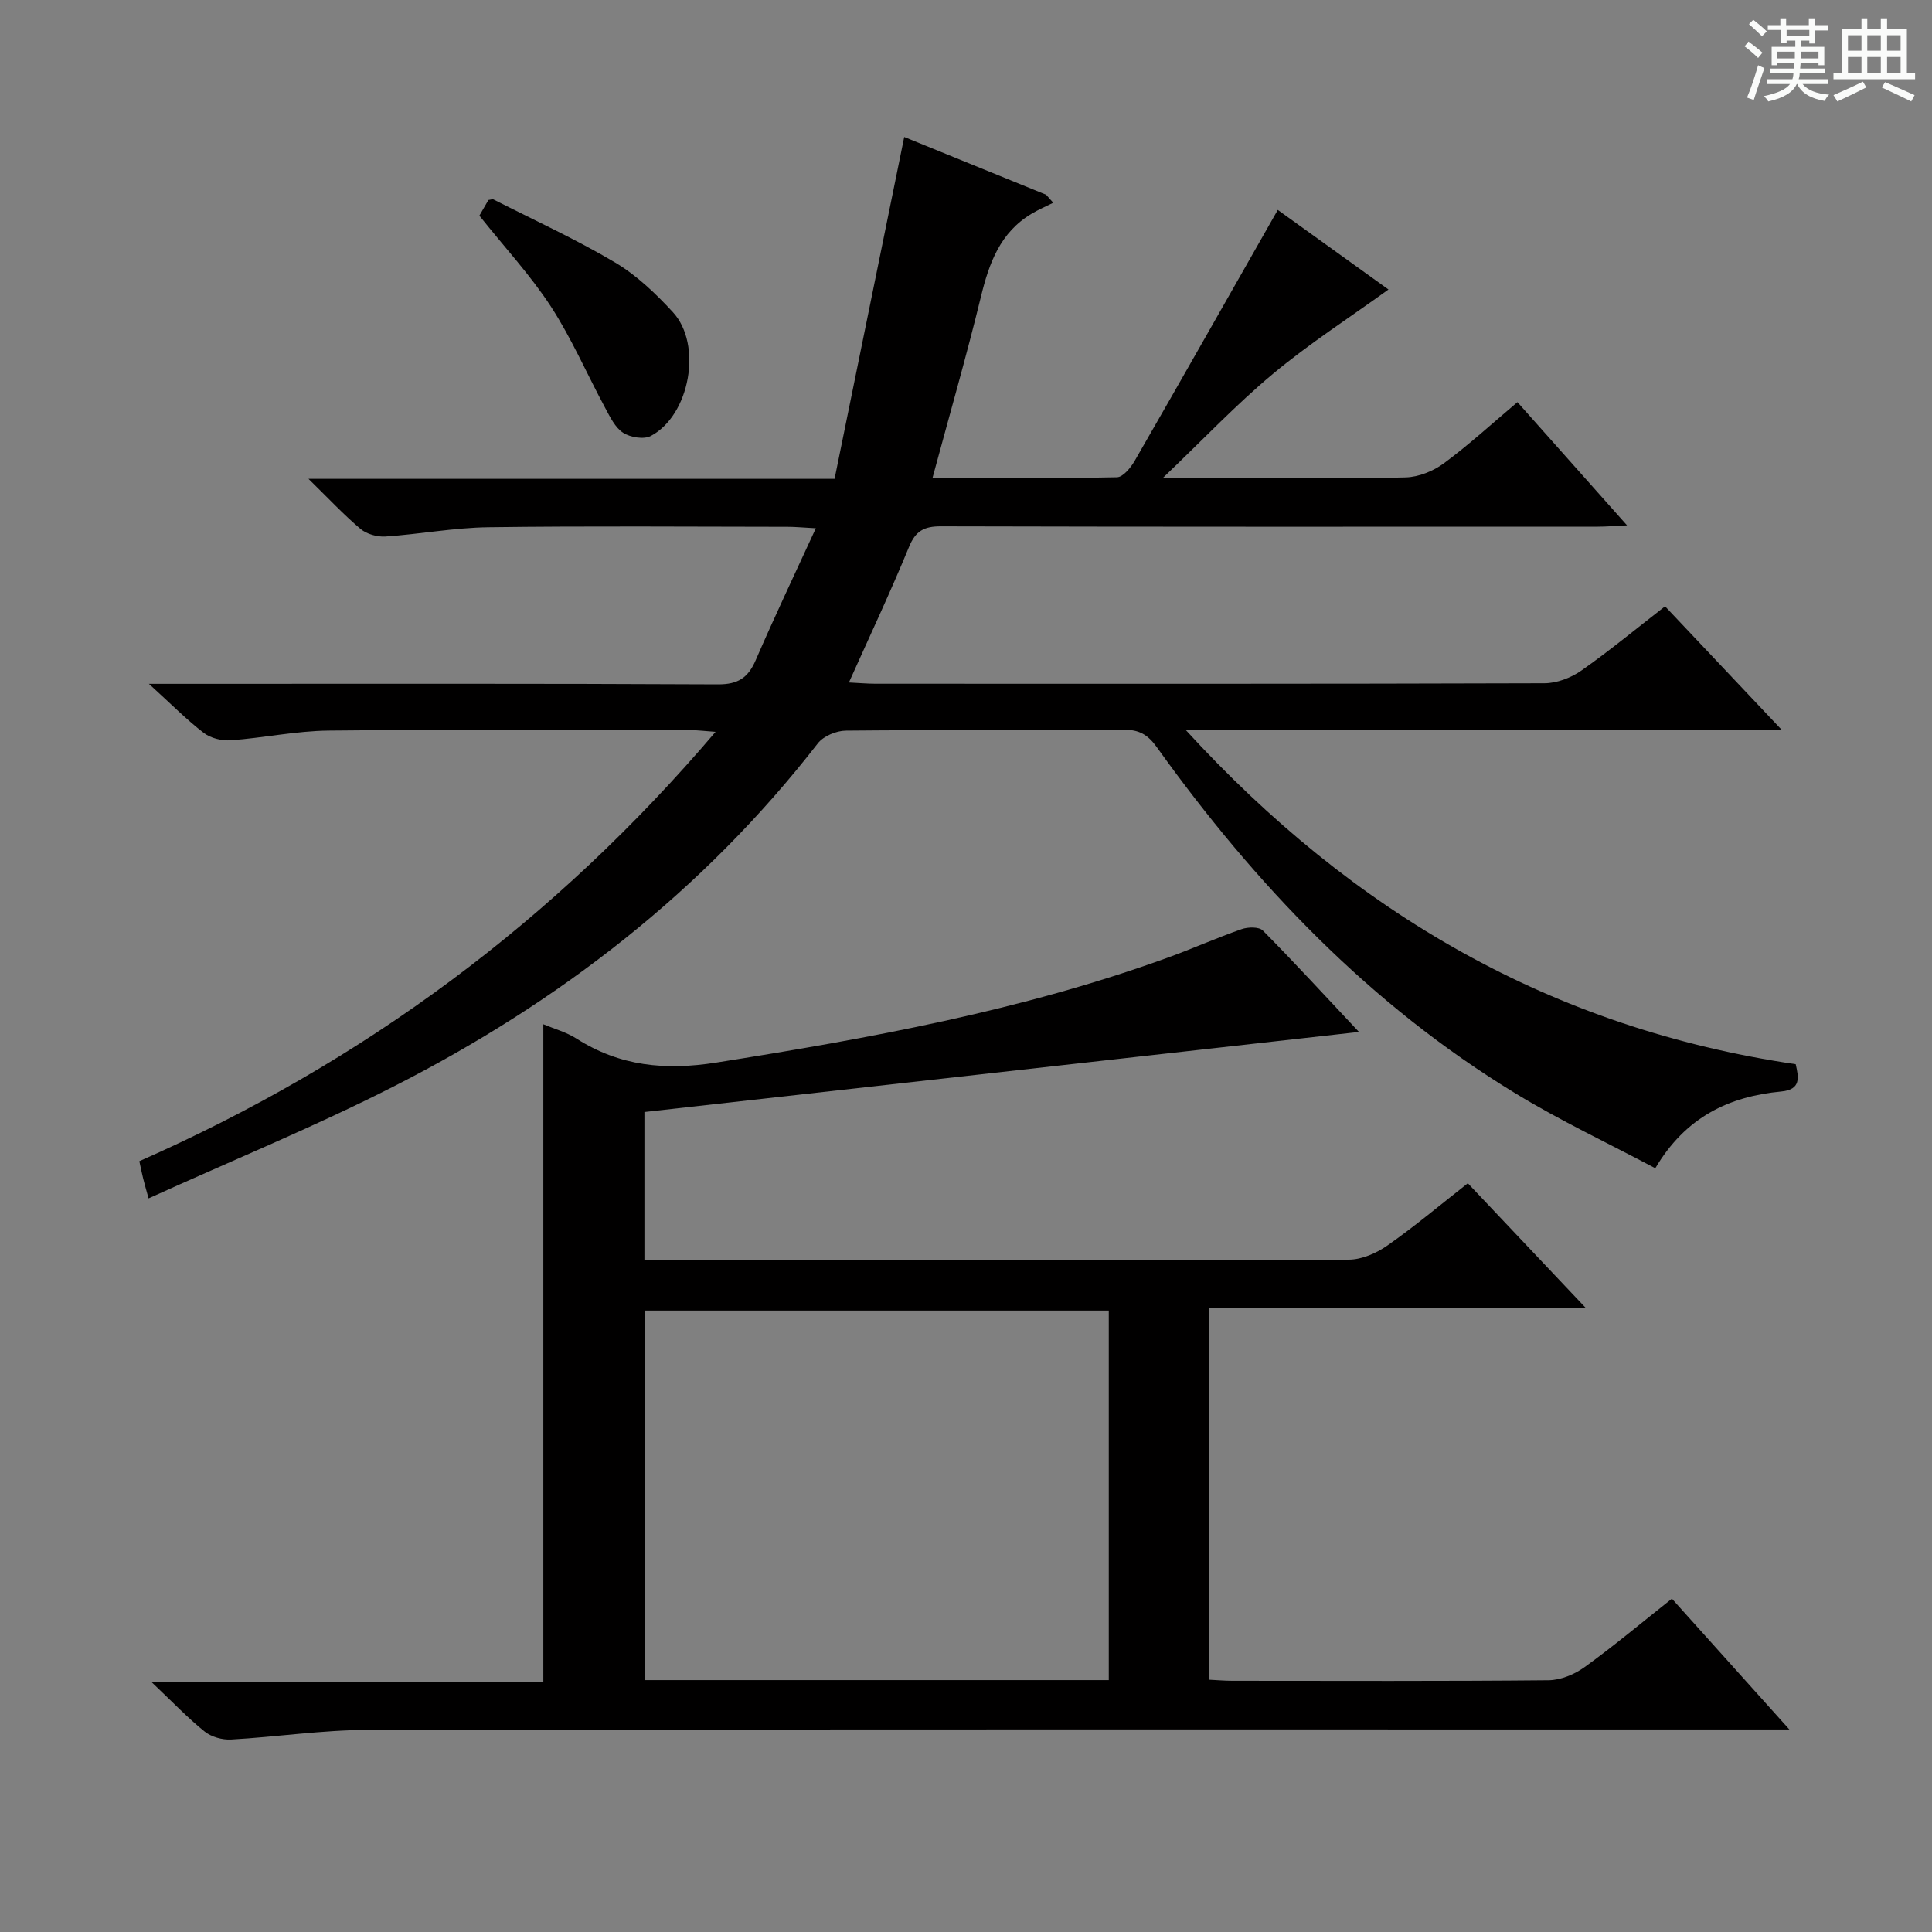
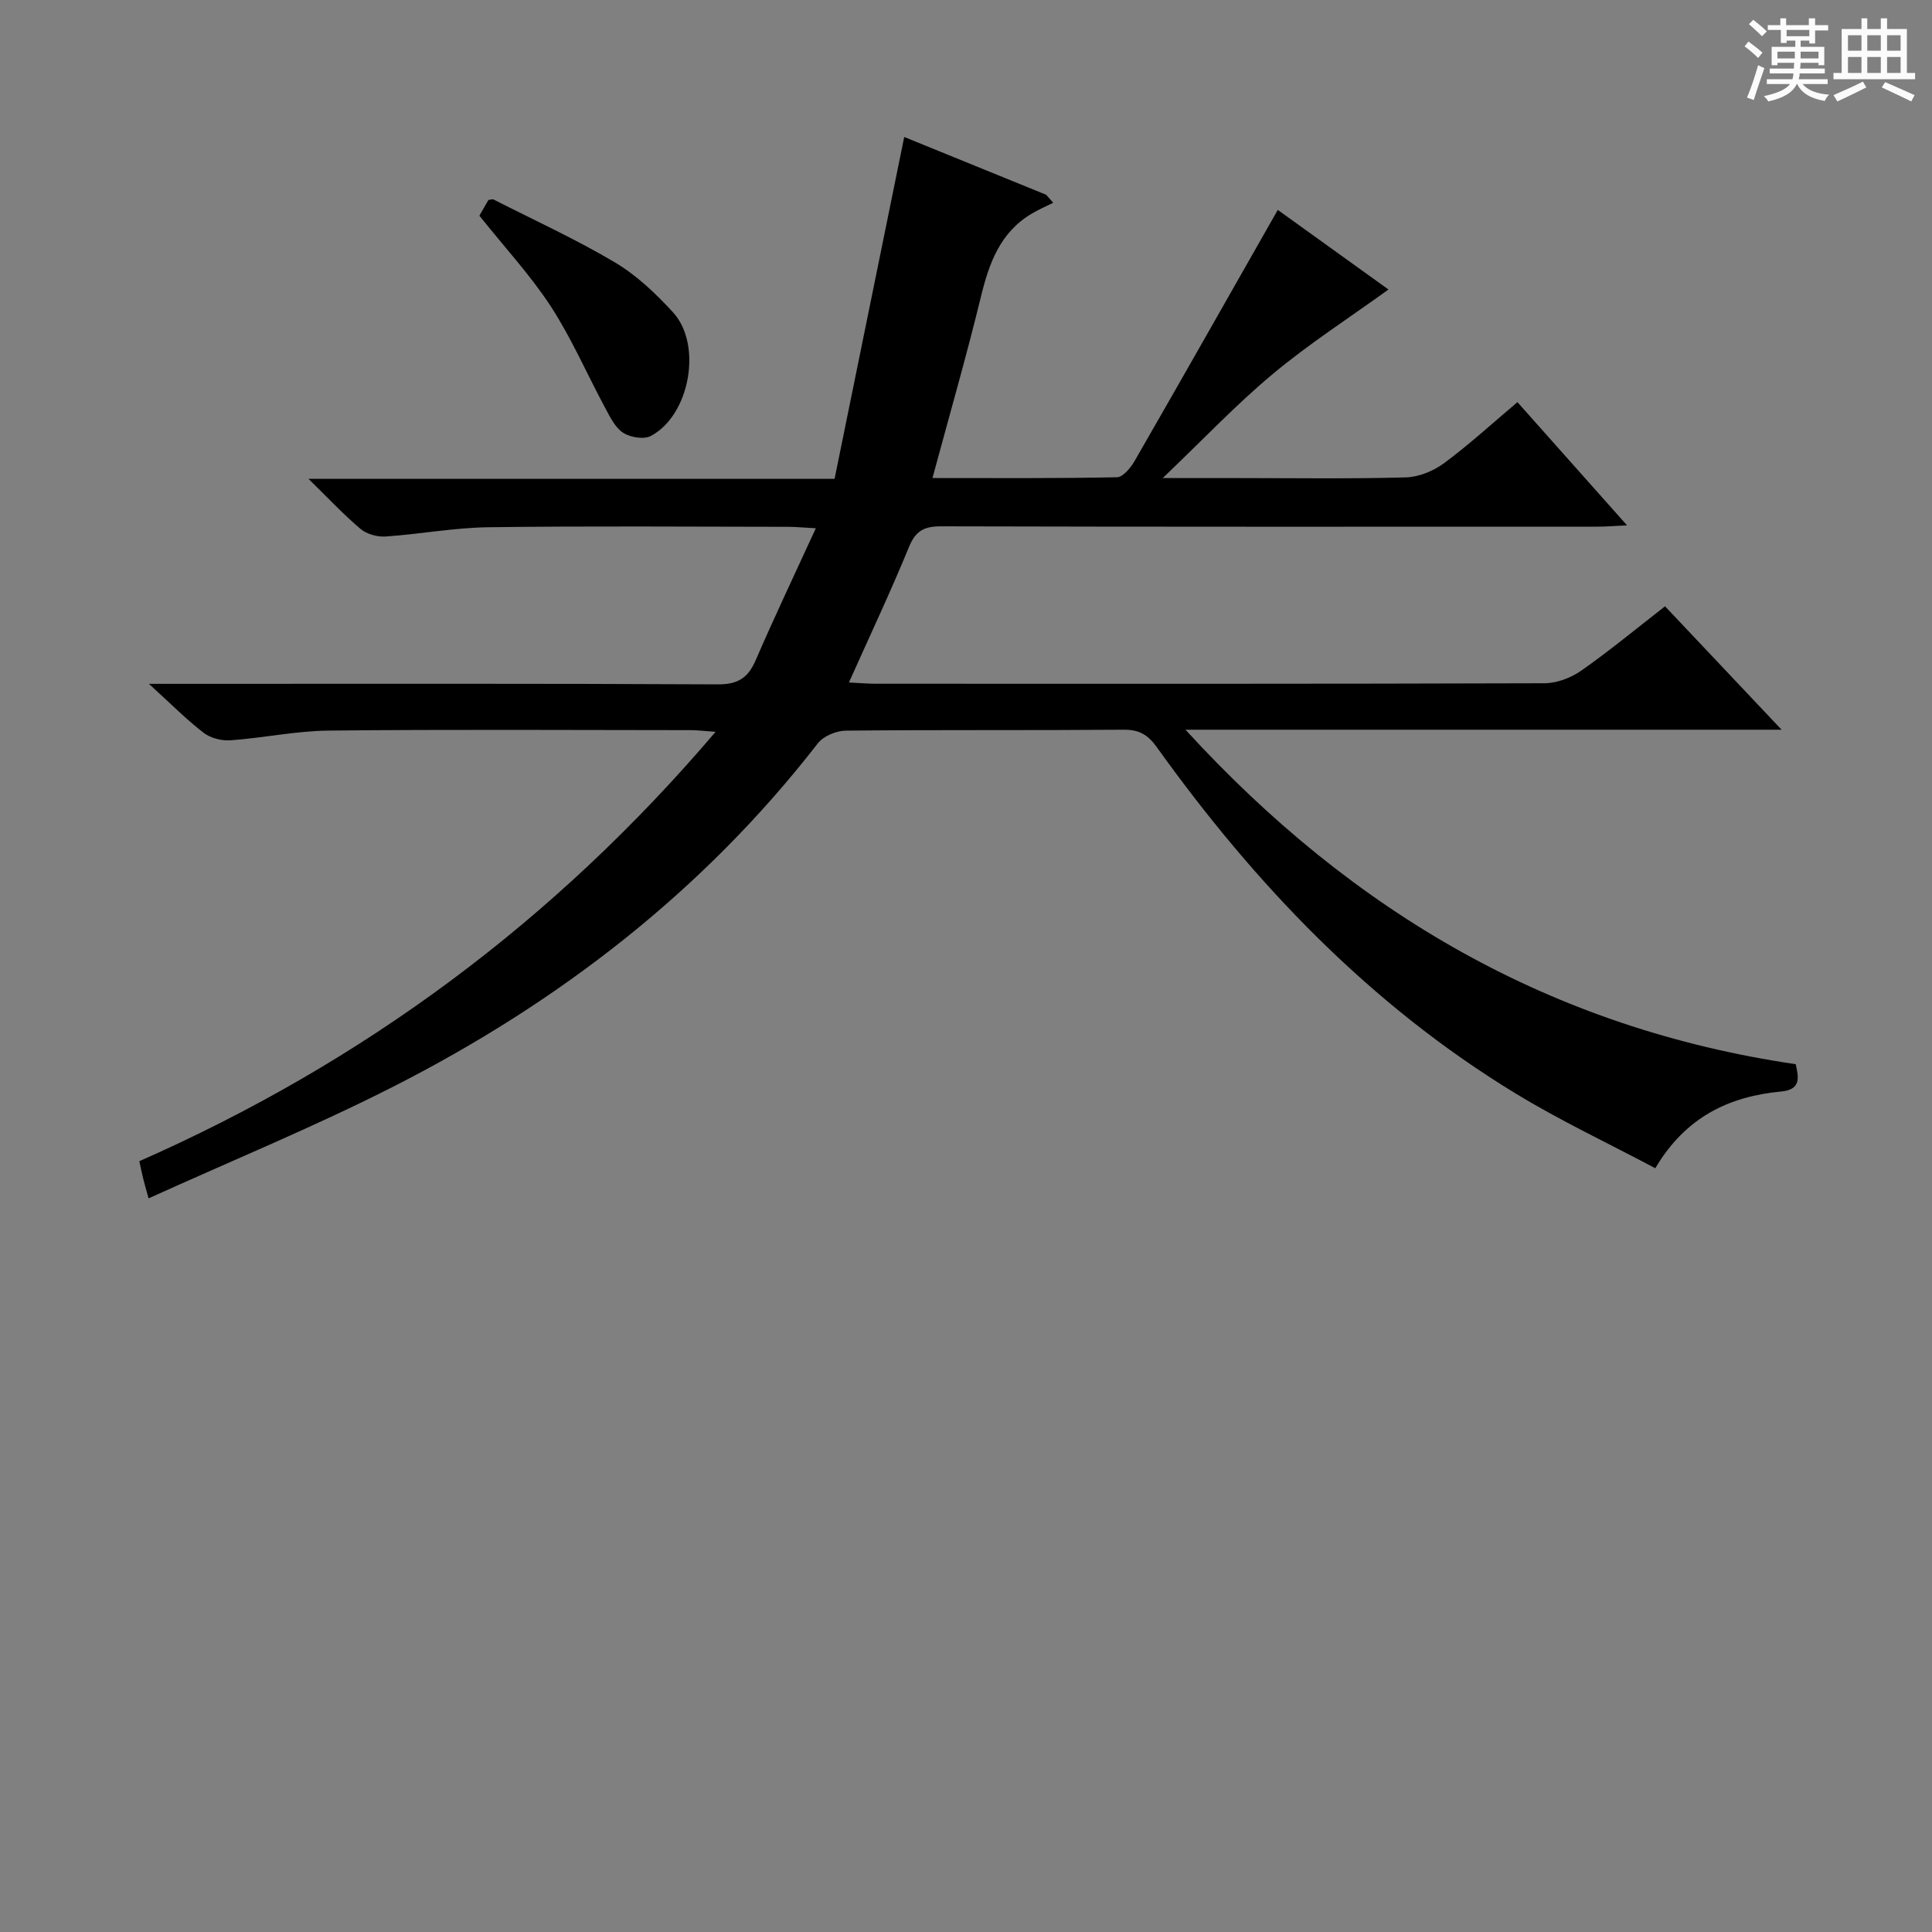
<svg xmlns="http://www.w3.org/2000/svg" enable-background="new 0 0 400 400" viewBox="0 0 400 400">
  <rect x="0" y="0" width="400" height="400" fill="#808080" stroke="none" />
  <path d="m361.2 9.6.8-1c.9.7 1.9 1.4 2.9 2.3l-.9 1.1c-1-1-2-1.8-2.8-2.4zm.5 10.6c.9-2.1 1.6-4.3 2.3-6.7.4.2.8.4 1.3.6-.7 2.1-1.5 4.3-2.2 6.6zm.4-15.2.9-.9c1 .8 2 1.6 2.8 2.4l-1 1c-.9-.9-1.8-1.7-2.7-2.5zm12.5-1.2h1.2v1.4h2.7v1.1h-2.7v2.7h-1.2v-.6h-1.8v1.3h4.9v3.8h-1.2v-.5h-3.7c0 .4-.1.9-.1 1.2h5.1v1h-5.2c0 .5-.1.9-.2 1.2h6v1h-5.2c1.1 1.3 2.9 2 5.5 2.2-.4.4-.7.8-.9 1.3-2.9-.5-4.8-1.6-5.7-3.5h-.1c-.8 1.7-2.7 2.9-5.9 3.6-.2-.4-.6-.8-.9-1.1 2.8-.6 4.6-1.4 5.4-2.5h-4.8v-1h5.3c.1-.3.2-.7.2-1.2h-4.9v-1h5c0-.4 0-.8.1-1.2h-3.5v.5h-1.2v-3.8h4.9v-1.3h-1.8v.5h-1.2v-2.7h-2.7v-1h2.6v-1.4h1.2v1.4h4.7v-1.4zm-6.6 8.3h3.6c0-.4 0-.9 0-1.4h-3.6zm1.9-4.6h4.7v-1.3h-4.7zm6.6 3.2h-3.7v1.4h3.7z" fill="#fafbfa" />
  <path d="m385.3 3.8h1.3v2.2h2.8v-2.2h1.3v2.2h4.1v9.1h1.7v1.3h-16.9v-1.3h1.7v-9.1h4.1v-2.2zm.4 13.1.7 1.2c-1.8.9-3.8 1.9-6 2.9-.2-.4-.5-.8-.8-1.3 2.3-1 4.3-1.9 6.1-2.8zm-3.1-6.4h2.8v-3.2h-2.8zm0 4.6h2.8v-3.3h-2.8zm4-4.6h2.8v-3.2h-2.8zm0 4.6h2.8v-3.3h-2.8zm3.7 1.9c2.1.9 4.1 1.8 6.1 2.7l-.7 1.3c-2.2-1.1-4.2-2-6.1-2.9zm3.2-9.7h-2.8v3.2h2.8zm-2.8 7.8h2.8v-3.3h-2.8z" fill="#fafbfa" />
  <g fill="#010000">
    <path d="m172.79 99.14c4.82-23.64 9.58-47 14.42-70.78 9.26 3.77 19.32 7.86 29.38 11.96.49.55.98 1.11 1.47 1.66-1.49.74-3.02 1.4-4.45 2.25-6.53 3.88-8.82 10.21-10.52 17.2-3.02 12.39-6.55 24.65-10.03 37.54 12.99 0 25.6.1 38.2-.16 1.27-.03 2.87-2.01 3.69-3.44 9.85-17.11 19.58-34.3 29.6-51.91 7.2 5.18 15.34 11.04 22.92 16.48-8.03 5.8-16.37 11.17-23.93 17.47-7.61 6.34-14.46 13.6-22.81 21.57h15.31c11.66 0 23.33.18 34.99-.14 2.7-.07 5.74-1.31 7.94-2.94 5.18-3.83 9.95-8.21 15.2-12.64 7.54 8.48 14.79 16.63 22.69 25.51-2.61.12-4.33.27-6.06.27-45.33.01-90.65.05-135.98-.07-3.49-.01-5.26.93-6.63 4.29-3.78 9.21-8.03 18.22-12.43 28.04 2.1.1 3.82.26 5.54.26 46.16.01 92.32.05 138.47-.1 2.56-.01 5.48-1.12 7.61-2.61 5.85-4.1 11.36-8.67 17.35-13.32 7.82 8.28 15.52 16.44 24.13 25.55-41.61 0-81.93 0-123.42 0 34.83 38.06 76 61.85 126.34 69.25.63 2.73 1.14 5.26-2.97 5.65-10.83 1.02-19.83 5.28-26.1 15.89-9.77-5.19-19.69-9.85-28.99-15.52-30.06-18.31-53.87-43.24-74.21-71.65-1.88-2.62-3.69-3.65-6.9-3.62-19.16.15-38.33 0-57.49.19-1.97.02-4.62 1.12-5.79 2.62-23.71 30.57-53.57 53.61-87.79 71.03-16.4 8.34-33.48 15.34-50.78 23.19-.59-2.14-.89-3.16-1.14-4.2-.27-1.09-.49-2.2-.77-3.5 46.4-20.45 85.98-49.72 119.3-88.89-2.28-.16-3.68-.35-5.09-.35-25-.02-49.99-.17-74.99.09-6.78.07-13.53 1.52-20.31 2.01-1.84.13-4.14-.43-5.57-1.53-3.55-2.72-6.72-5.94-11.36-10.16h6.83c36.99 0 73.99-.08 110.98.11 4.18.02 6.25-1.37 7.83-5.03 3.87-8.95 8.06-17.75 12.44-27.29-2.64-.14-4.22-.3-5.8-.3-20.66-.02-41.33-.19-61.99.09-7.11.09-14.21 1.44-21.33 1.92-1.7.11-3.86-.5-5.14-1.57-3.5-2.95-6.65-6.33-10.78-10.37 36.61 0 71.86 0 108.92 0z" />
-     <path d="m281.36 213.65c-49.8 5.58-98.75 11.07-147.94 16.58v30.7h5.37c46.82 0 93.64.05 140.46-.13 2.69-.01 5.72-1.34 7.98-2.92 5.58-3.9 10.81-8.31 16.67-12.9 7.94 8.39 15.86 16.77 24.42 25.82-26.45 0-52.01 0-77.95 0v76.97c1.52.07 3.13.22 4.73.22 21.83.01 43.66.1 65.48-.11 2.54-.02 5.42-1.22 7.52-2.74 6.05-4.37 11.78-9.18 18.05-14.15 7.93 8.83 15.68 17.46 24.32 27.08-2.72 0-4.55 0-6.38 0-95.98 0-191.95-.06-287.92.09-9.44.02-18.87 1.46-28.32 1.99-1.82.1-4.09-.53-5.48-1.65-3.49-2.8-6.6-6.08-10.93-10.18h81.05c0-45.64 0-90.68 0-136.26 2.23.94 4.75 1.62 6.85 2.96 9 5.74 18.44 6.64 28.97 4.97 31.69-5.02 63.16-10.74 93.43-21.71 5.15-1.86 10.16-4.11 15.33-5.91 1.31-.46 3.6-.51 4.39.29 6.62 6.69 12.98 13.62 19.9 20.99zm-51.8 134.2c0-25.87 0-51.22 0-76.51-32.24 0-64.11 0-96 0v76.51z" />
    <path d="m99.25 44.65c.6-1.04 1.25-2.17 1.87-3.24.44-.05.82-.22 1.05-.11 8.42 4.28 17.04 8.22 25.15 13.03 4.47 2.65 8.44 6.44 12 10.31 6.17 6.71 3.51 21.34-4.57 25.62-1.45.77-4.25.3-5.74-.66-1.66-1.08-2.71-3.28-3.72-5.16-3.77-6.99-6.93-14.36-11.24-20.99-4.24-6.49-9.59-12.26-14.8-18.8z" />
  </g>
</svg>